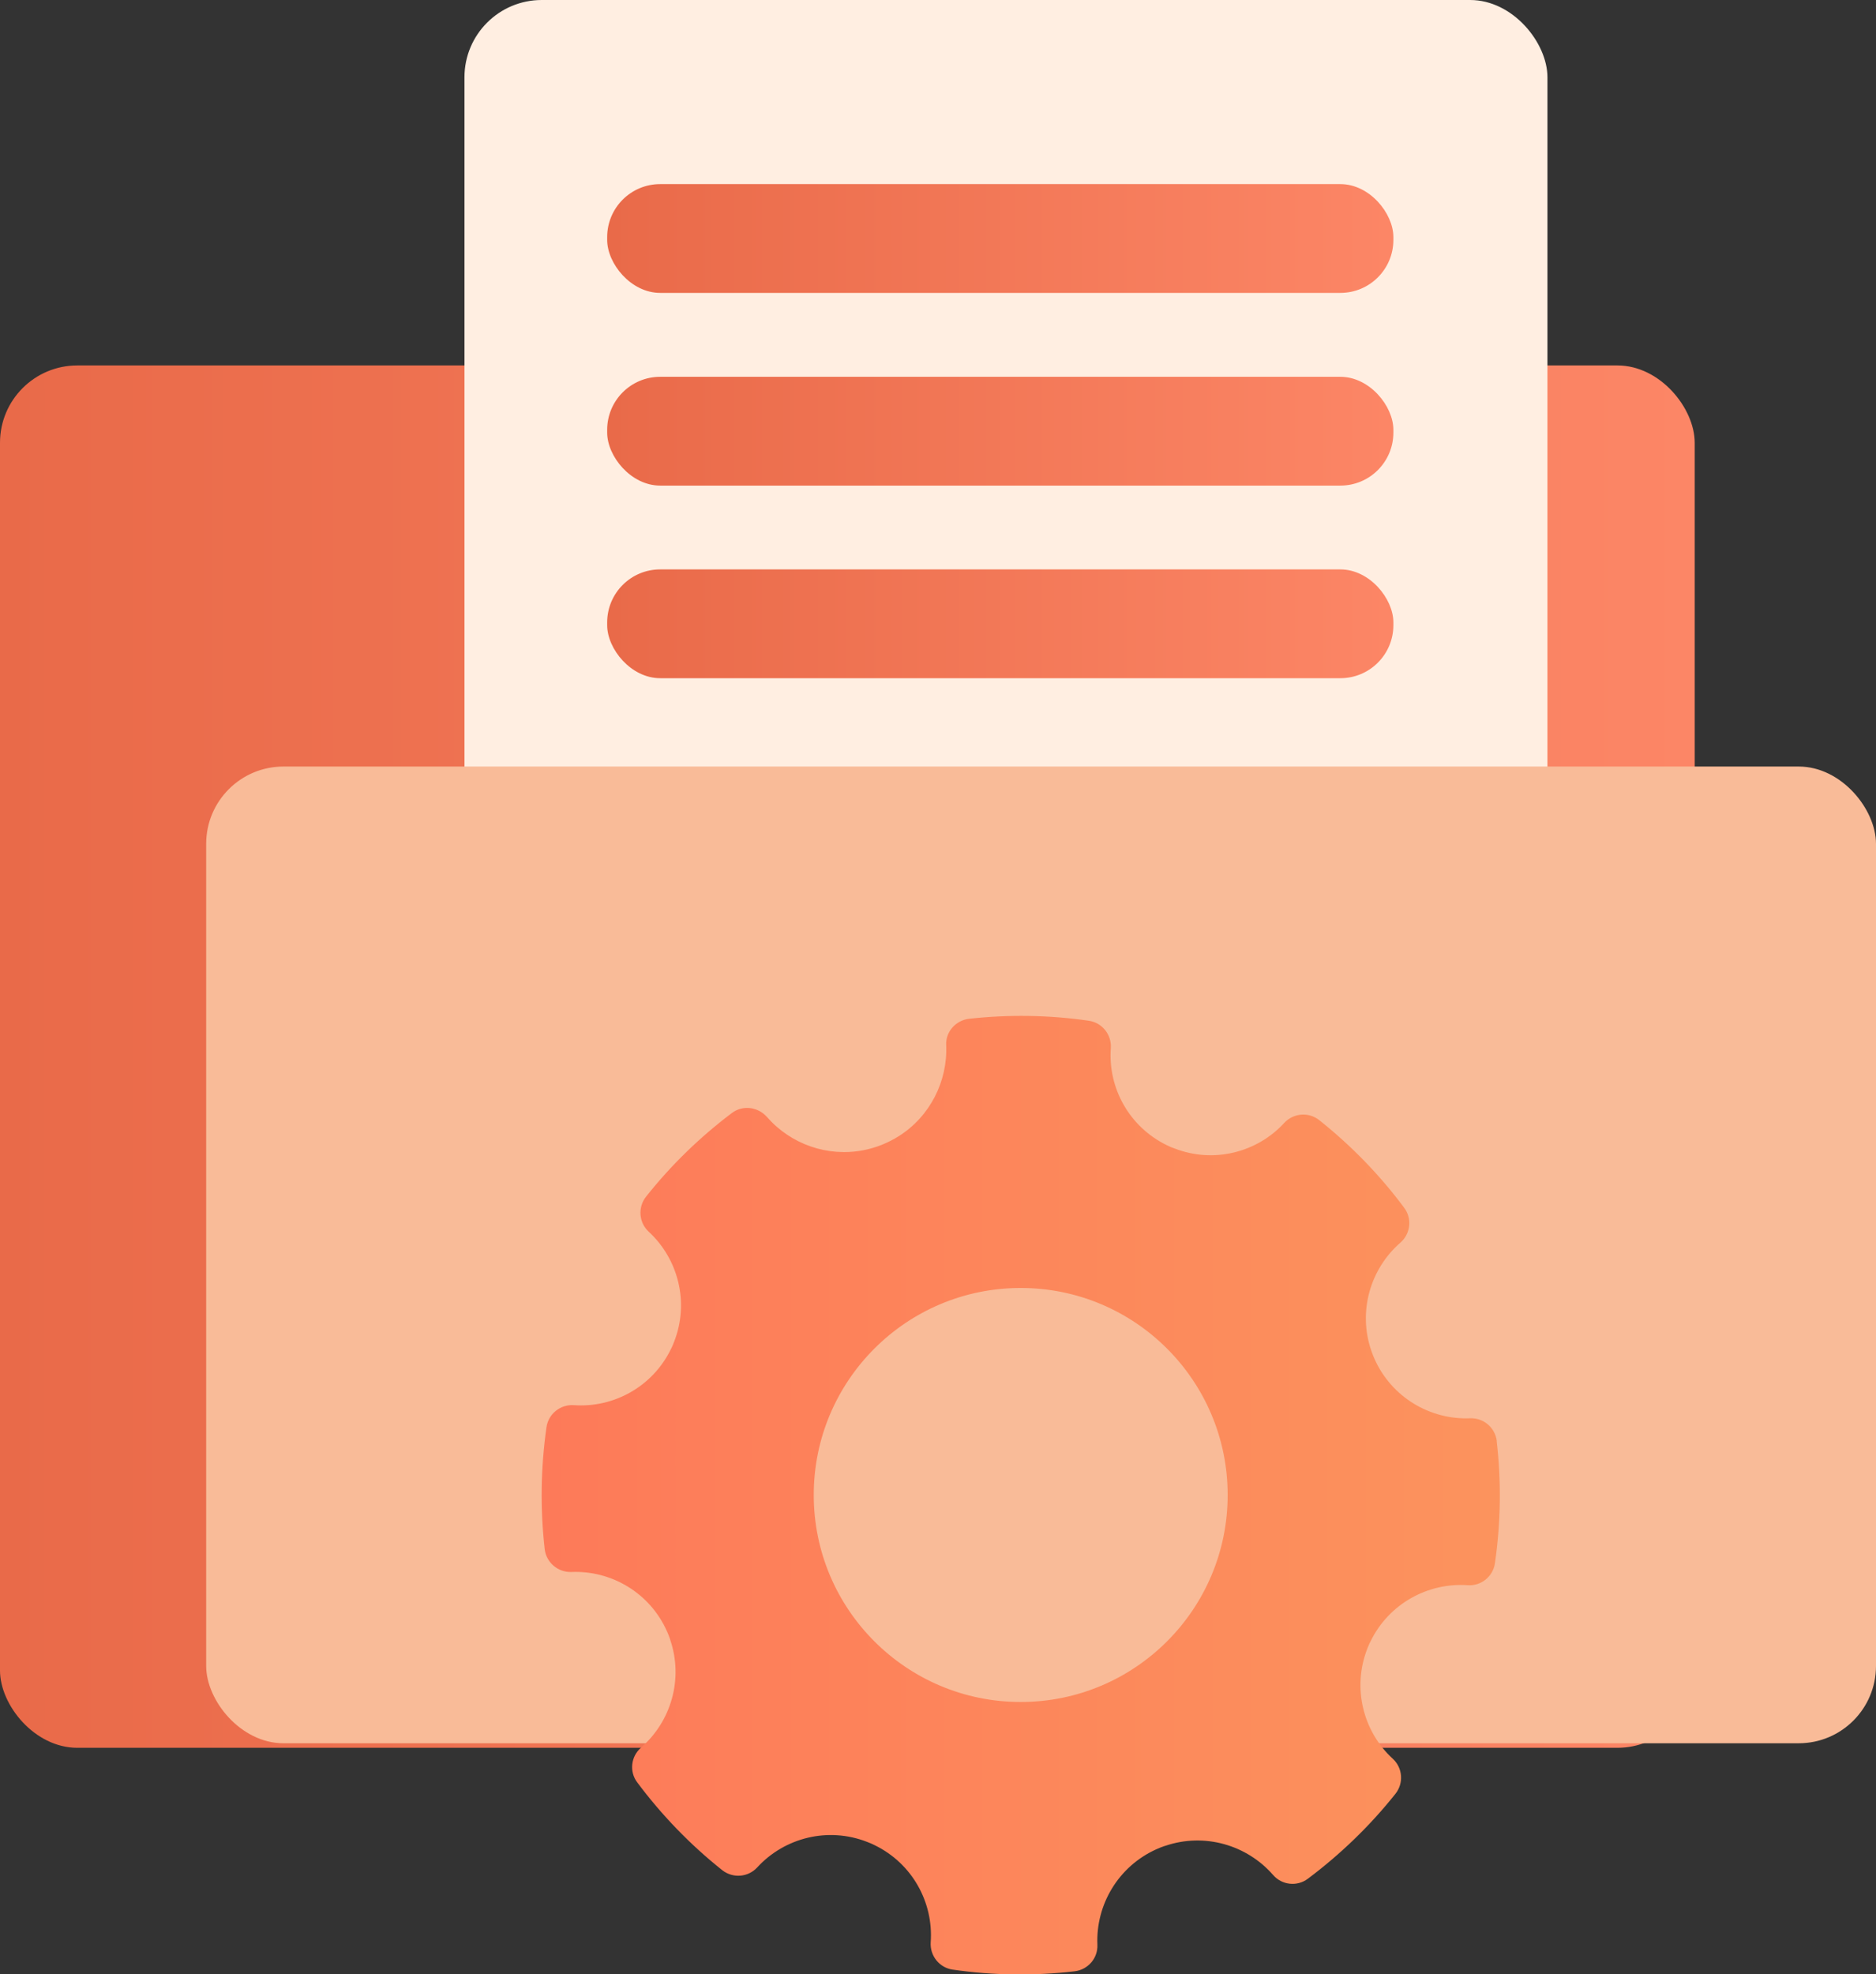
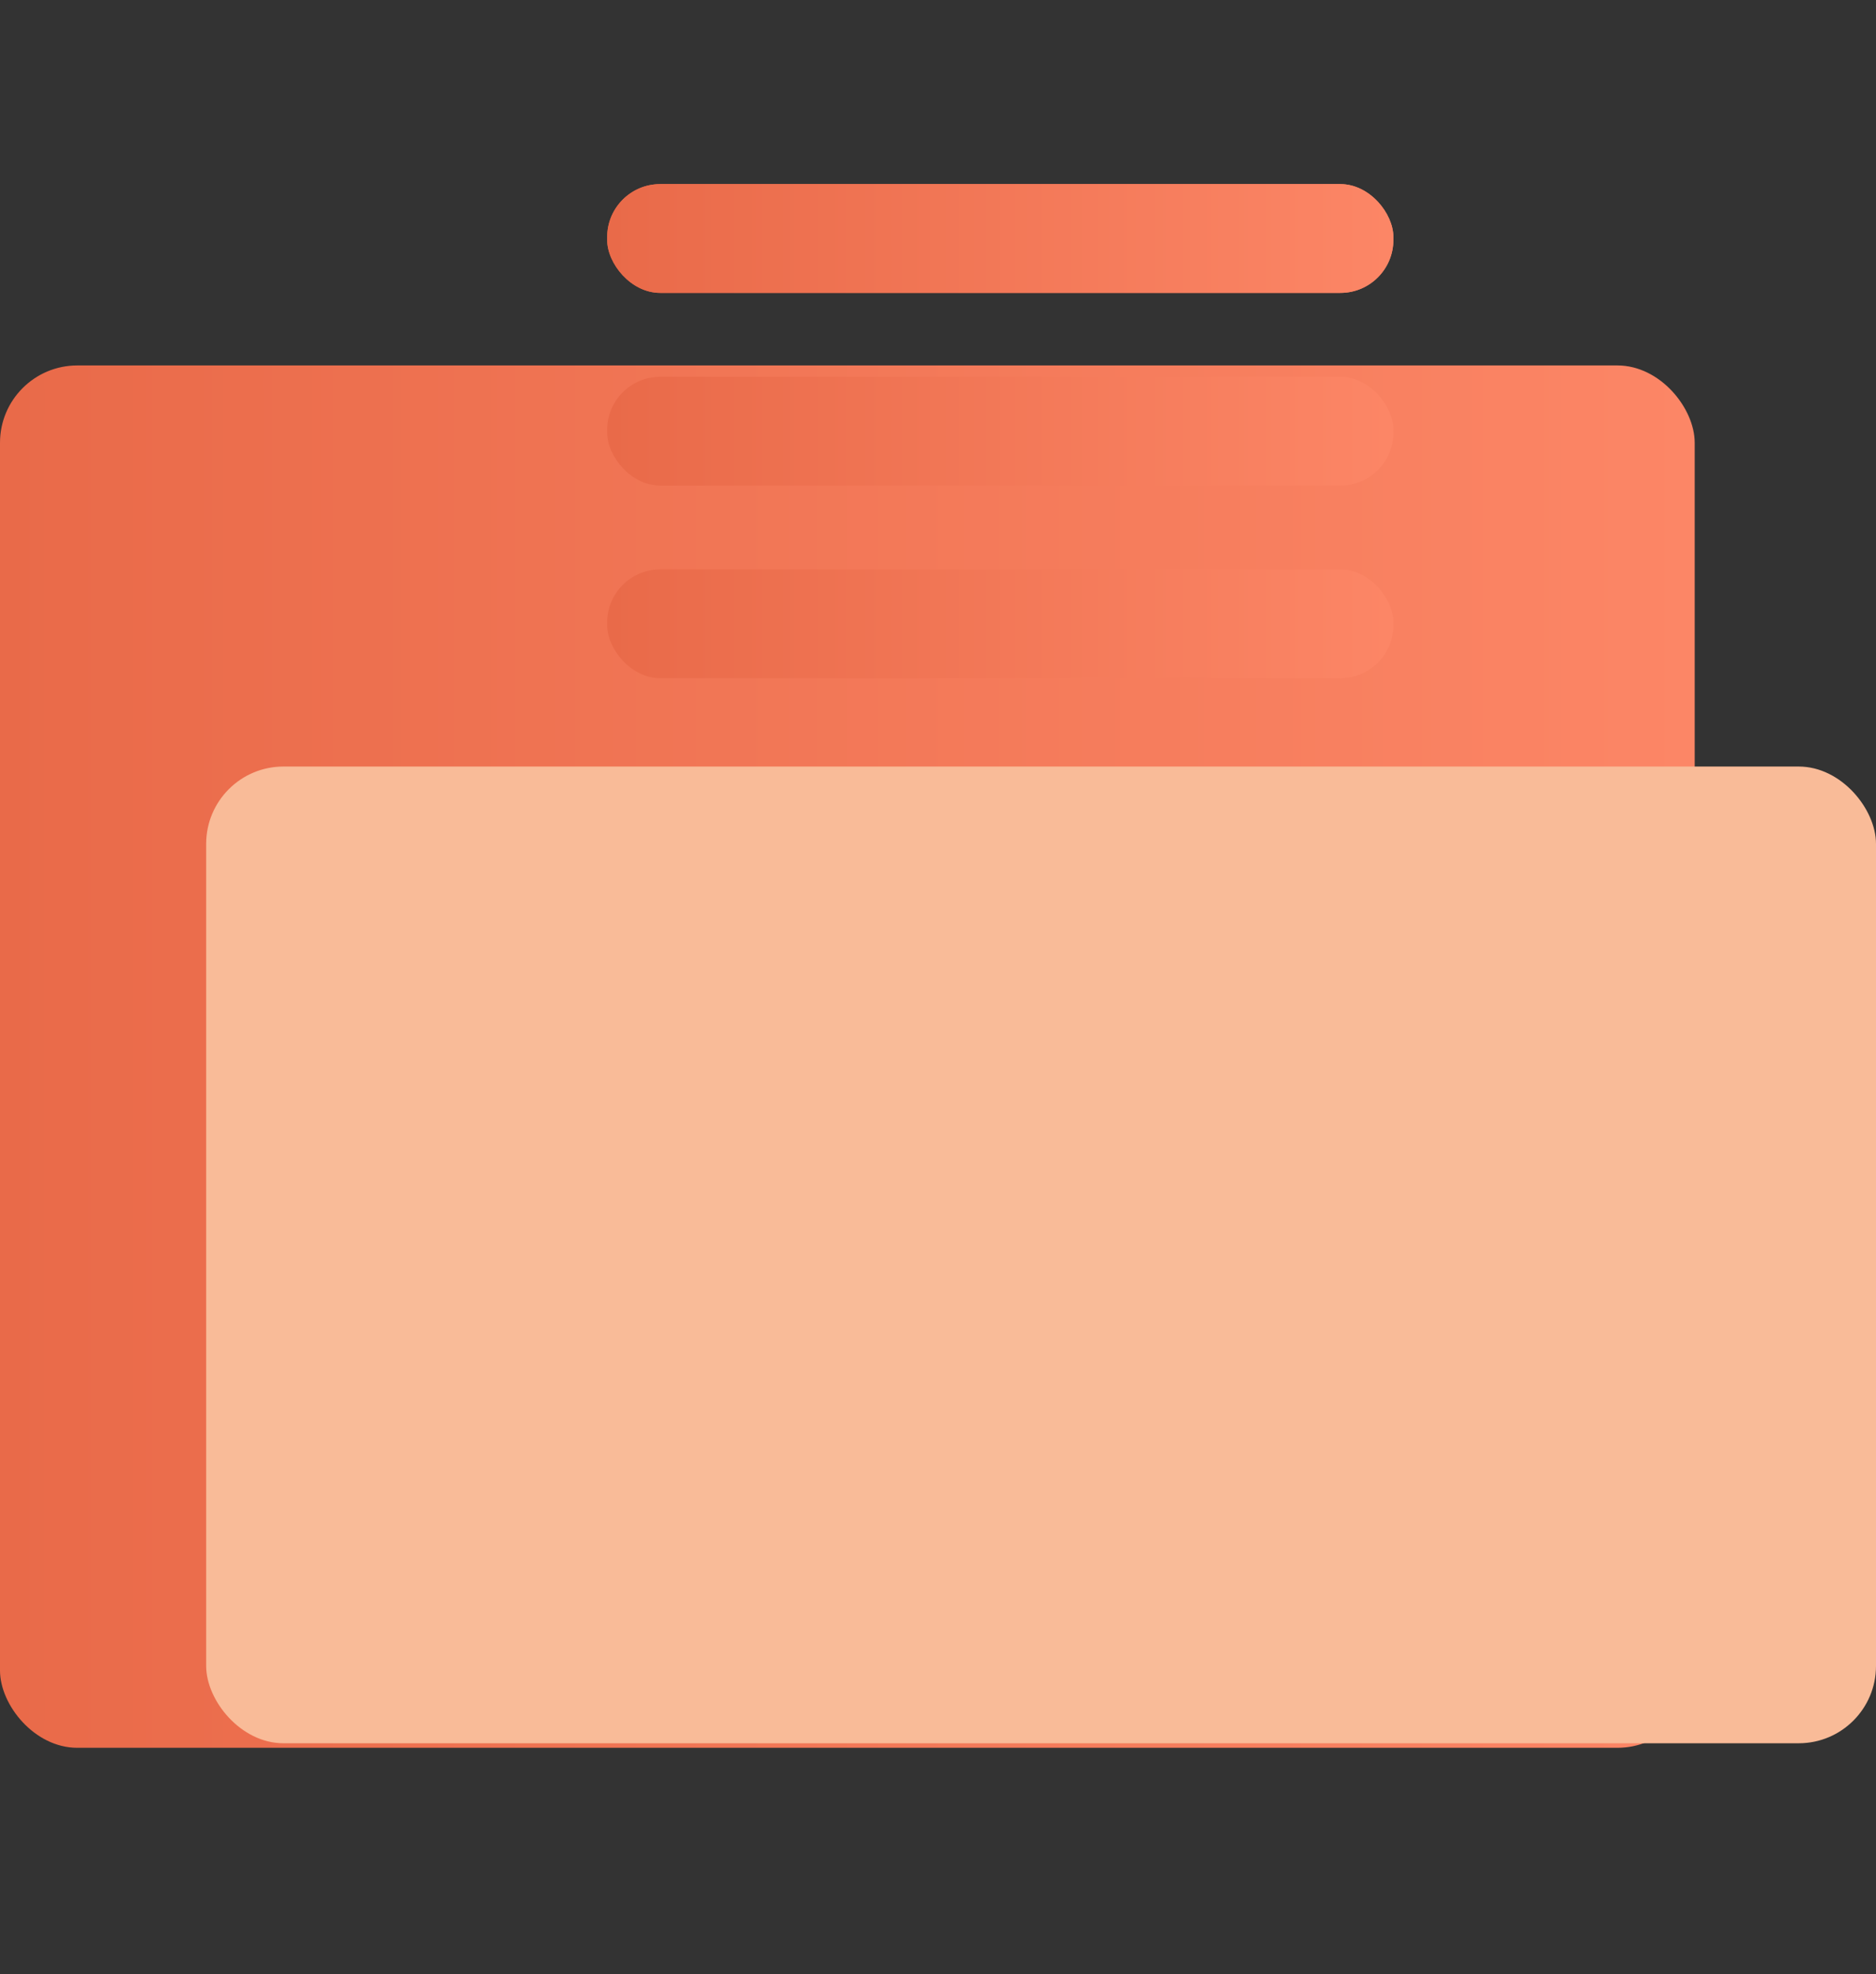
<svg xmlns="http://www.w3.org/2000/svg" xmlns:xlink="http://www.w3.org/1999/xlink" id="Layer_1" data-name="Layer 1" viewBox="0 0 190.08 200">
  <rect x="0" y="0" width="190.08" height="200" fill="#333333" stroke="none" />
  <defs>
    <style>
      .cls-1 {
        fill: url(#linear-gradient-2);
      }

      .cls-2 {
        fill: #f9bb98;
      }

      .cls-3 {
        fill: url(#linear-gradient-4);
      }

      .cls-4 {
        fill: url(#linear-gradient-3);
      }

      .cls-5 {
        fill: url(#linear-gradient-5);
      }

      .cls-6 {
        fill: #ffeee1;
      }

      .cls-7 {
        fill: url(#linear-gradient-6);
      }

      .cls-8 {
        fill: url(#linear-gradient);
      }
    </style>
    <linearGradient id="linear-gradient" x1="61.52" y1="24.16" x2="141.18" y2="24.16" gradientUnits="userSpaceOnUse">
      <stop offset="0" stop-color="#e96a49" />
      <stop offset="1" stop-color="#fc8666" />
    </linearGradient>
    <linearGradient id="linear-gradient-2" x1="0" y1="107.03" x2="171.71" y2="107.03" xlink:href="#linear-gradient" />
    <linearGradient id="linear-gradient-3" y1="43.67" y2="43.67" xlink:href="#linear-gradient" />
    <linearGradient id="linear-gradient-4" y1="24.16" y2="24.16" xlink:href="#linear-gradient" />
    <linearGradient id="linear-gradient-5" y1="63.19" y2="63.19" xlink:href="#linear-gradient" />
    <linearGradient id="linear-gradient-6" x1="54.87" y1="151.45" x2="151.97" y2="151.45" gradientUnits="userSpaceOnUse">
      <stop offset="0" stop-color="#fd7a59" />
      <stop offset="1" stop-color="#fc935d" />
    </linearGradient>
  </defs>
  <rect class="cls-8" x="61.52" y="18.65" width="79.66" height="11.02" rx="5.37" ry="5.37" />
  <g>
    <rect class="cls-1" y="37.02" width="171.71" height="140.03" rx="7.83" ry="7.83" />
-     <rect class="cls-6" x="47.06" width="109.73" height="98.94" rx="7.83" ry="7.83" />
    <rect class="cls-4" x="61.52" y="38.17" width="79.66" height="11.02" rx="5.37" ry="5.37" />
    <rect class="cls-3" x="61.52" y="18.65" width="79.66" height="11.02" rx="5.37" ry="5.37" />
    <rect class="cls-5" x="61.52" y="57.68" width="79.66" height="11.02" rx="5.37" ry="5.37" />
    <rect class="cls-2" x="20.89" y="77.65" width="169.19" height="98.94" rx="7.83" ry="7.83" />
-     <path class="cls-7" d="M151.66,145.99c-.16-1.36-1.33-2.37-2.7-2.32-4.06.17-7.96-2.13-9.69-6.01h0c-.05-.13-.1-.25-.16-.38-.05-.13-.1-.26-.14-.38,0-.03-.02-.05-.03-.08-1.37-3.99-.09-8.3,2.95-10.94,1.03-.9,1.21-2.44.38-3.54-2.44-3.28-5.32-6.26-8.6-8.87-1.07-.85-2.61-.73-3.55.28-2.75,3-7.16,4.13-11.13,2.58-.12-.04-.23-.09-.35-.13-.15-.07-.29-.13-.43-.2-3.8-1.86-5.96-5.8-5.66-9.83.09-1.36-.88-2.58-2.23-2.77-4.06-.59-8.13-.64-12.12-.2-1.35.15-2.4,1.31-2.33,2.66.16,3.67-1.64,7.23-4.8,9.23-.54.34-1.11.63-1.73.88-.6.24-1.22.42-1.83.54-3.66.72-7.38-.6-9.79-3.35-.91-1.04-2.46-1.25-3.57-.41-3.21,2.42-6.14,5.25-8.69,8.47-.85,1.07-.74,2.62.27,3.55,2.99,2.76,4.13,7.16,2.58,11.13-.04.12-.09.24-.14.35-.06.15-.13.29-.2.43-1.86,3.8-5.8,5.95-9.83,5.66-1.36-.09-2.58.88-2.77,2.24-.59,4.14-.64,8.29-.18,12.35.16,1.35,1.34,2.36,2.71,2.31,4.04-.17,7.93,2.11,9.66,5.97.06.14.13.28.18.42.06.15.11.3.16.44,0,0,0,.02,0,.02,1.37,3.99.09,8.3-2.95,10.94-1.03.9-1.21,2.44-.38,3.53,2.45,3.28,5.32,6.27,8.6,8.88,1.07.85,2.62.74,3.55-.27,2.76-3.01,7.16-4.14,11.13-2.59.12.05.23.09.35.14.15.06.29.13.43.2,3.8,1.85,5.96,5.79,5.67,9.83-.09,1.37.88,2.58,2.23,2.77,4.14.6,8.29.64,12.35.17,1.36-.16,2.37-1.33,2.31-2.69-.17-4.04,2.11-7.93,5.97-9.67.13-.06.28-.12.42-.18.14-.05.29-.11.44-.16,0,0,.02,0,.02,0,3.99-1.37,8.3-.1,10.95,2.94.89,1.03,2.43,1.21,3.53.38,3.27-2.45,6.27-5.33,8.87-8.6.85-1.07.74-2.62-.27-3.55-3-2.75-4.13-7.16-2.59-11.13.04-.12.09-.23.14-.34.06-.15.13-.3.2-.43,1.86-3.81,5.81-5.96,9.84-5.68,1.36.1,2.57-.88,2.76-2.23.6-4.14.65-8.29.18-12.35ZM103.42,172.41c-11.58,0-20.97-9.39-20.97-20.97s9.39-20.97,20.97-20.97,20.97,9.39,20.97,20.97-9.39,20.97-20.97,20.97Z" />
  </g>
</svg>